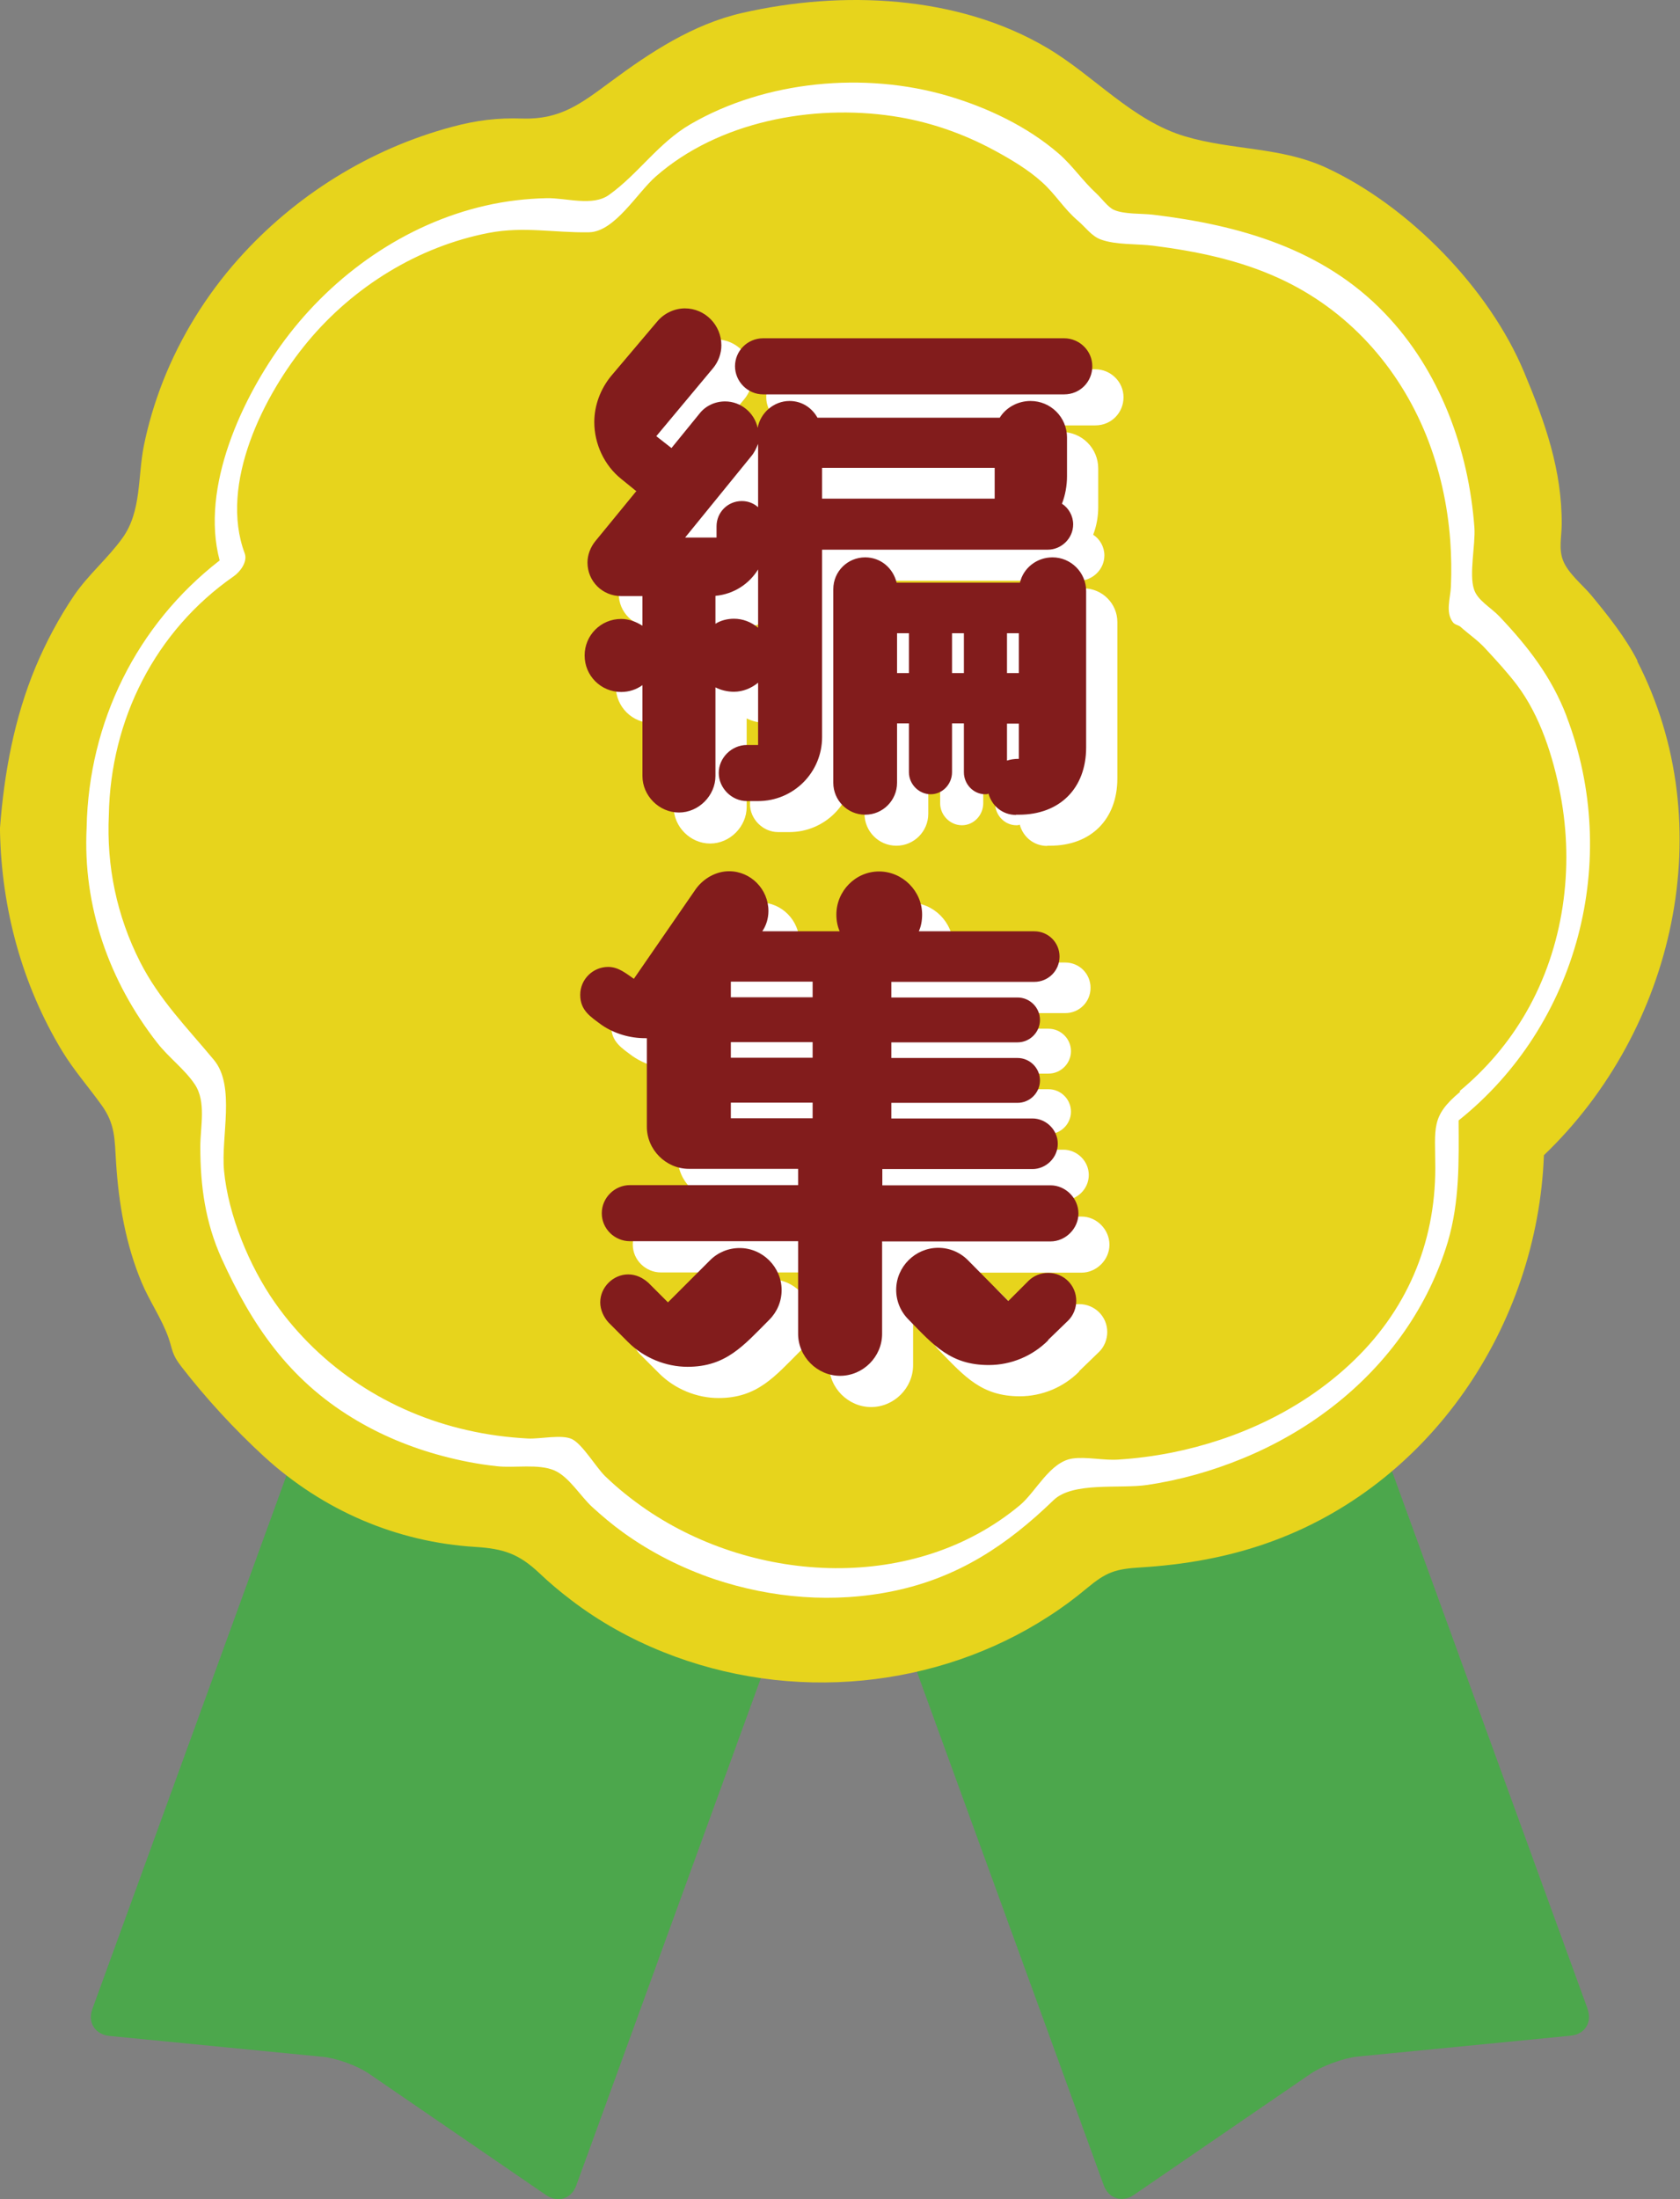
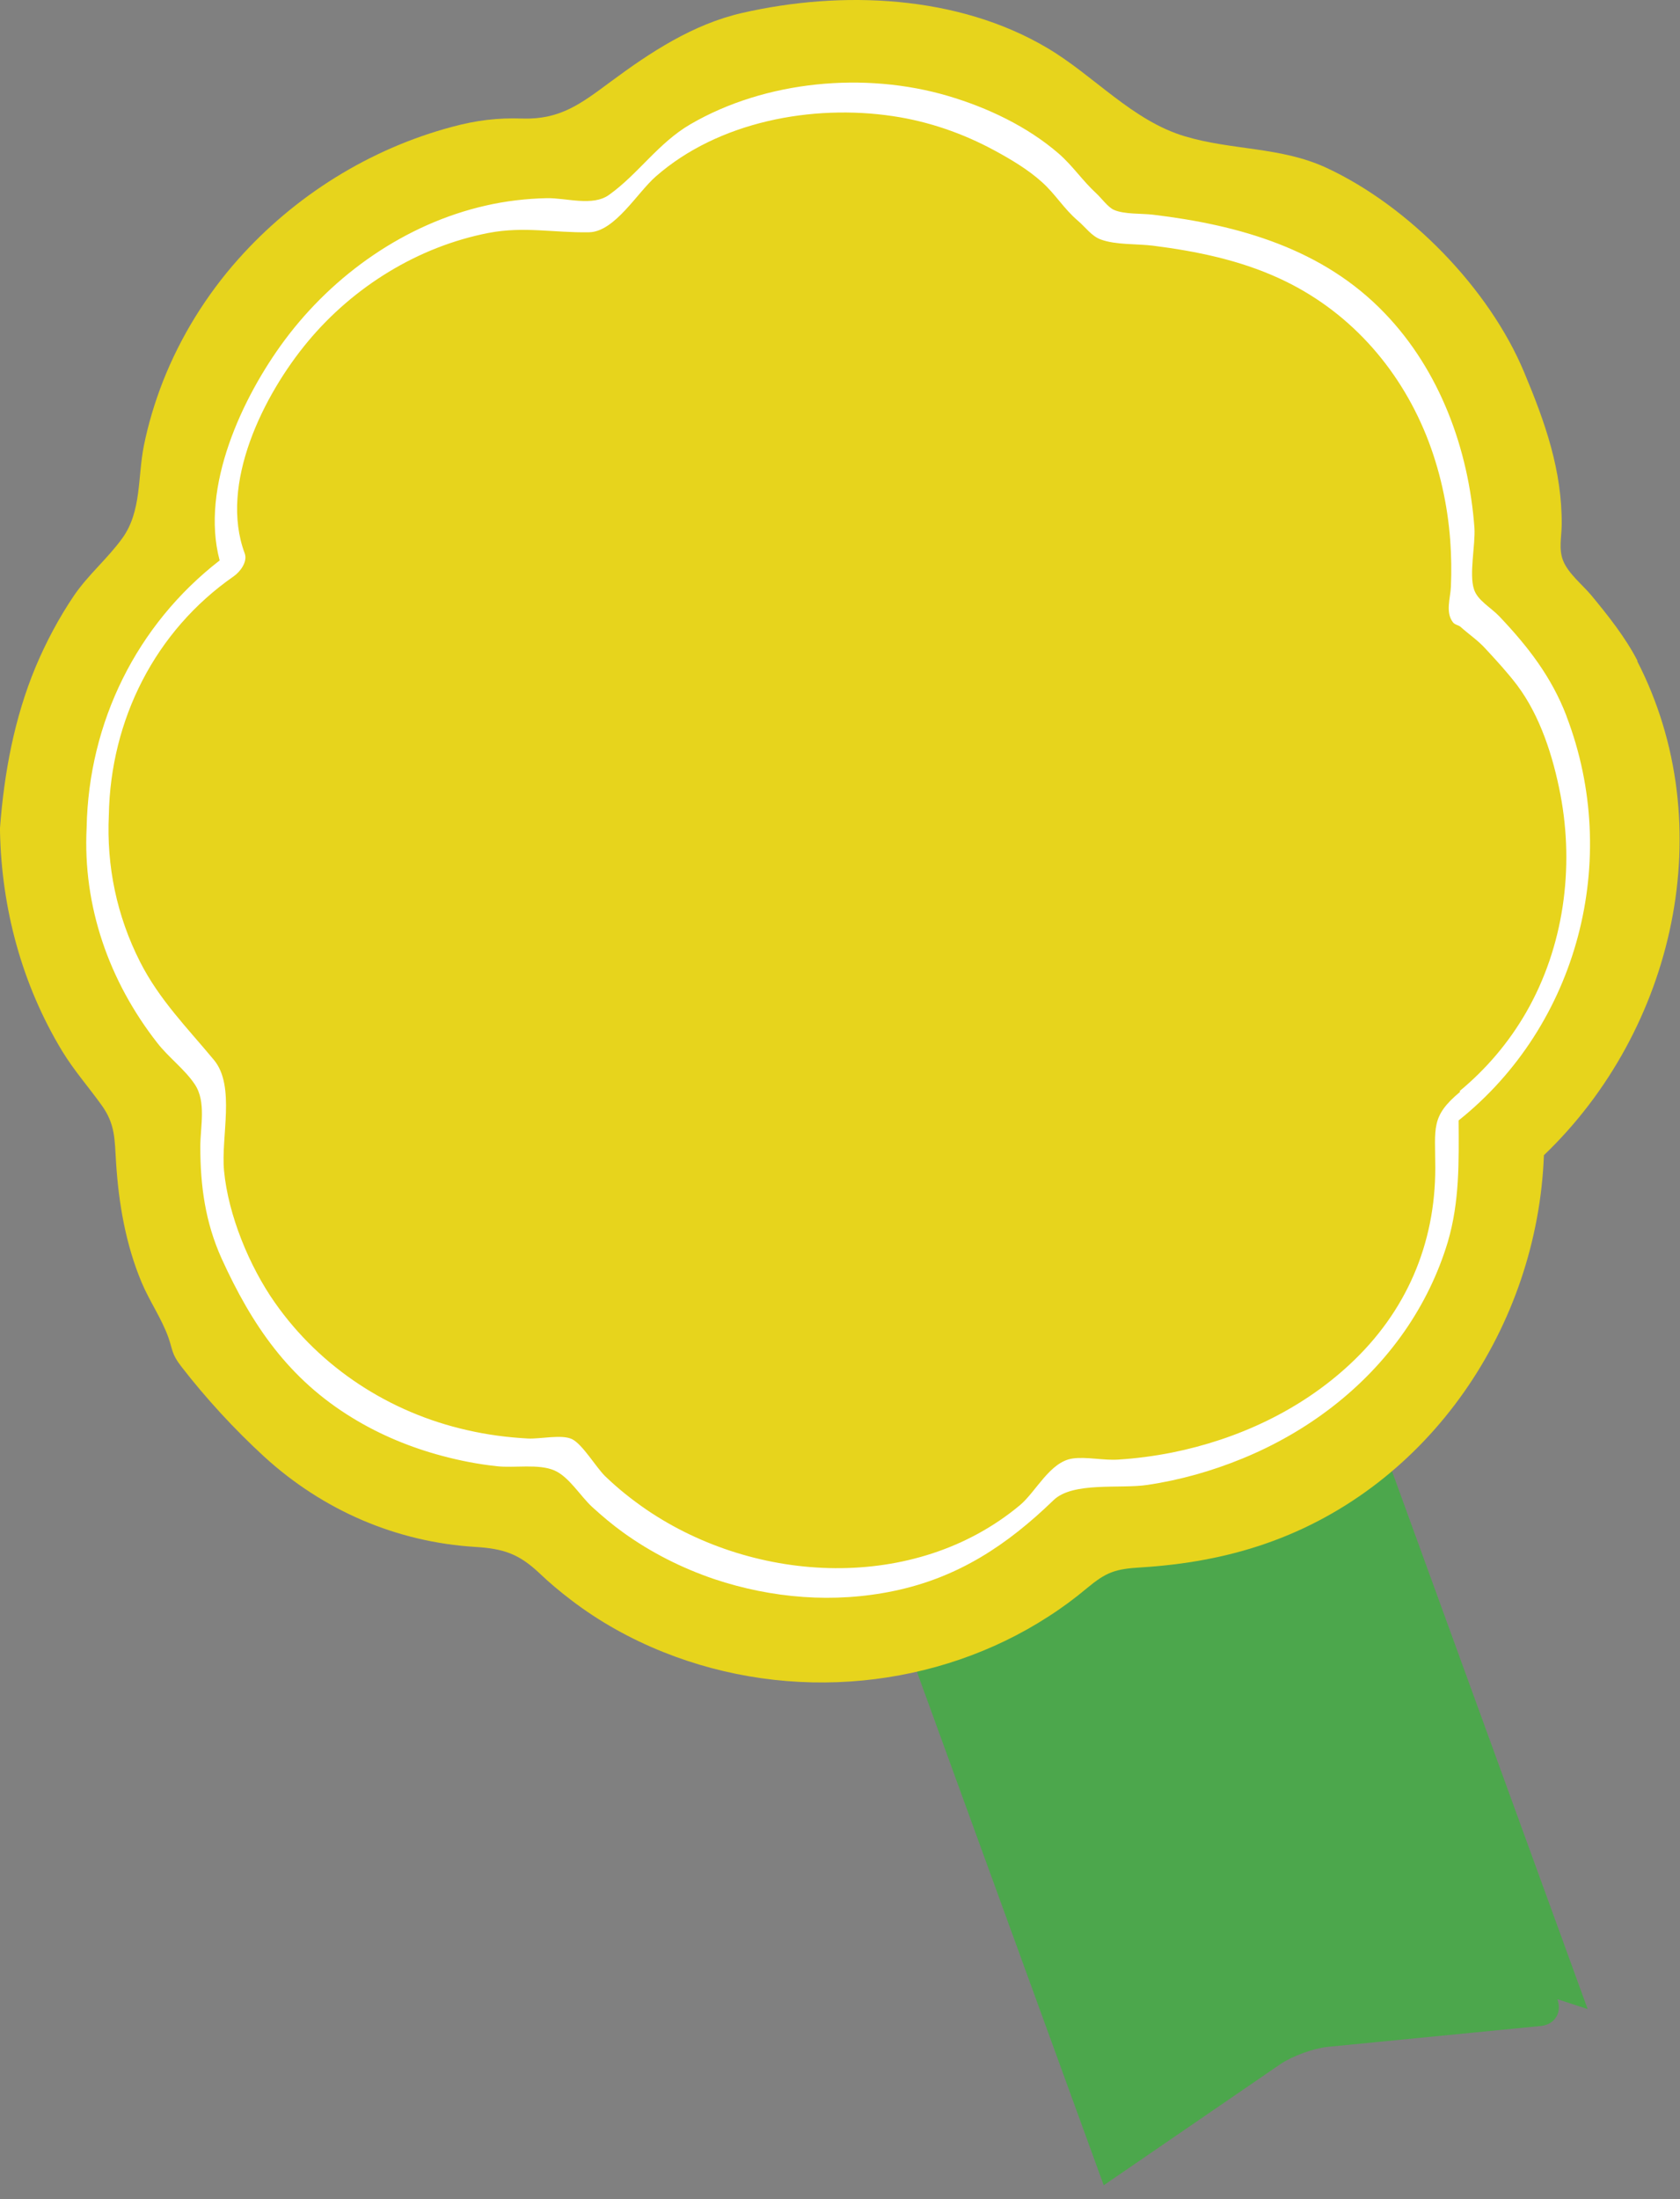
<svg xmlns="http://www.w3.org/2000/svg" viewBox="0 0 76.41 99.98">
  <rect x="0" y="0" width="76.41" height="99.98" fill="#808080" stroke="none" />
  <defs>
    <style>.d{fill:#fff;}.e{fill:#e7d41c;}.f{fill:#821c1c;}.g{fill:#4ca74c;}</style>
  </defs>
  <g id="a" />
  <g id="b">
    <g id="c">
      <g>
        <g>
          <g>
-             <path class="g" d="M18.8,51.23L4.2,91.34c-.22,.61,.12,1.15,.77,1.22l9.7,.95c.64,.06,1.6,.41,2.13,.78l8.04,5.51c.53,.36,1.15,.17,1.37-.44l14.81-40.69-22.22-7.44Z" />
-             <path class="g" d="M72.21,91.34l-14.6-40.12-22.22,7.44,14.81,40.69c.22,.61,.84,.8,1.37,.44l8.04-5.51c.53-.36,1.49-.71,2.13-.78l9.7-.95c.64-.06,.99-.61,.76-1.22Z" />
+             <path class="g" d="M72.21,91.34l-14.6-40.12-22.22,7.44,14.81,40.69l8.04-5.51c.53-.36,1.49-.71,2.13-.78l9.7-.95c.64-.06,.99-.61,.76-1.22Z" />
          </g>
          <g>
            <path class="e" d="M74.48,30.05c-.55-1.07-1.34-2.06-2.1-2.98-.41-.49-1.06-1-1.29-1.59-.2-.52-.07-1.05-.06-1.61,.02-2.5-.76-4.68-1.71-6.95-1.59-3.81-5.24-7.55-8.99-9.29-2.07-.96-4.29-.79-6.43-1.43-2.4-.71-4.15-2.77-6.27-4.02C43.56-.23,38.29-.45,33.75,.59c-2.23,.51-4.16,1.78-5.97,3.12-1.34,.99-2.28,1.73-4.01,1.68-1.14-.04-2.11,.08-3.22,.38-3.74,1-7.15,3.13-9.72,6.02-1.45,1.63-2.62,3.52-3.42,5.55-.37,.95-.67,1.94-.87,2.94-.28,1.41-.1,2.97-.97,4.18-.66,.92-1.55,1.66-2.2,2.61-.69,1.02-1.27,2.11-1.75,3.25C.65,32.65,.19,35.13,0,37.64c0,.06,0,.11,0,.15,.07,3.52,1,6.98,2.83,10,.53,.87,1.19,1.62,1.78,2.44,.64,.88,.6,1.56,.67,2.64,.12,1.86,.44,3.71,1.16,5.43,.36,.86,.91,1.64,1.22,2.51,.2,.57,.14,.74,.58,1.31,1.12,1.45,2.42,2.86,3.77,4.1,2.68,2.45,6.02,3.89,9.62,4.11,1.27,.08,1.96,.31,2.89,1.18,.46,.44,.95,.85,1.45,1.23,1.28,.98,2.7,1.77,4.2,2.37,2.87,1.15,6,1.59,9.08,1.29,2.99-.29,5.91-1.27,8.44-2.91,.61-.39,1.19-.82,1.74-1.28,.89-.74,1.29-.88,2.47-.95,1.94-.12,3.86-.45,5.69-1.09,7.45-2.59,12.34-9.89,12.63-17.65,5.94-5.68,8.09-14.99,4.24-22.47Z" />
            <path class="d" d="M71.25,32.56c-.68-1.78-1.75-3.16-3.05-4.53-.41-.43-1-.73-1.16-1.24-.23-.69,.07-2.02,.02-2.79-.26-3.57-1.57-7.15-4.08-9.76-2.81-2.93-6.62-4.01-10.55-4.48-.51-.06-1.3-.01-1.77-.22-.26-.11-.58-.55-.8-.75-.63-.58-1.06-1.24-1.7-1.8-1.43-1.24-3.25-2.1-5.05-2.63-3.77-1.11-8.29-.7-11.71,1.29-1.46,.85-2.37,2.26-3.7,3.21-.75,.54-1.95,.13-2.84,.15-.93,.02-1.87,.13-2.78,.34-3.65,.83-6.91,3.13-9.13,6.11-1.92,2.58-3.85,6.68-2.96,10.02-3.77,2.92-5.96,7.35-6.05,12.15-.18,3.57,1.02,6.98,3.21,9.78,.51,.66,1.26,1.21,1.71,1.89,.53,.79,.25,1.93,.25,2.83,0,1.8,.23,3.45,.97,5.09,1.38,3.03,3.05,5.48,5.96,7.25,1.26,.77,2.64,1.34,4.07,1.72,.82,.22,1.65,.38,2.49,.47,.8,.09,1.89-.12,2.61,.19,.66,.28,1.18,1.16,1.72,1.66,.45,.41,.91,.8,1.41,1.16,1.26,.91,2.67,1.62,4.14,2.12,2.63,.88,5.46,1.11,8.18,.54,2.93-.61,5.15-2.09,7.25-4.12,.88-.86,3.03-.51,4.28-.7,1.48-.22,2.93-.63,4.32-1.2,2.93-1.2,5.54-3.16,7.36-5.77,.87-1.25,1.54-2.62,1.98-4.08,.54-1.84,.5-3.64,.49-5.52,5.44-4.34,7.4-11.86,4.91-18.37Zm-4.83,17.07c-1.36,1.13-1.14,1.63-1.14,3.47,0,3.47-1.33,6.55-3.88,8.92-2.24,2.09-5.11,3.42-8.1,4.02-.81,.16-1.64,.27-2.47,.32-.65,.04-1.43-.14-2.05-.05-1.03,.15-1.66,1.51-2.39,2.12-4.77,3.98-12.01,3.59-16.98,.21-.67-.46-1.3-.96-1.89-1.53-.41-.4-1.02-1.44-1.5-1.68-.47-.23-1.45,0-2.01-.03-.93-.05-1.85-.17-2.76-.38-3.52-.79-6.67-2.83-8.75-5.8-1.16-1.65-2.12-3.98-2.31-5.99-.15-1.54,.53-3.85-.46-5.04-1.22-1.47-2.48-2.73-3.36-4.46-1.06-2.09-1.53-4.35-1.42-6.68,.08-4.33,2.1-8.36,5.68-10.85,.29-.2,.64-.66,.5-1.04-1.18-3.16,.87-7.23,2.87-9.63,2.08-2.5,5.02-4.32,8.22-4.94,1.6-.31,3,0,4.57-.03,1.17-.02,2.19-1.8,3.04-2.54,2.84-2.49,7.11-3.29,10.78-2.74,1.62,.24,3.18,.78,4.62,1.56,.74,.4,1.53,.87,2.15,1.43,.63,.56,1,1.22,1.65,1.77,.34,.29,.62,.7,1.04,.85,.68,.25,1.64,.19,2.37,.28,1.97,.25,3.92,.65,5.73,1.48,3.11,1.42,5.43,4,6.7,7.15,.61,1.52,.97,3.15,1.09,4.78,.05,.7,.06,1.4,.03,2.09-.02,.52-.26,1.16,.09,1.62,.09,.12,.24,.12,.35,.21,.35,.32,.79,.61,1.14,1,.49,.53,.99,1.07,1.43,1.65,1.06,1.41,1.64,3.26,1.97,4.97,.64,3.35,.15,6.94-1.56,9.91-.79,1.37-1.81,2.57-3.03,3.58Z" />
          </g>
        </g>
        <g>
          <g>
-             <path class="d" d="M38.81,26.38v8.54c0,1.61-1.3,2.91-2.91,2.91h-.51c-.69,0-1.28-.59-1.28-1.28s.59-1.27,1.28-1.27h.51v-2.83c-.31,.25-.69,.41-1.1,.41-.31,0-.61-.08-.84-.2v4.03c0,.89-.76,1.66-1.66,1.66s-1.66-.76-1.66-1.66v-4.13c-.28,.2-.61,.31-.97,.31-.92,0-1.66-.74-1.66-1.66s.74-1.66,1.66-1.66c.36,0,.69,.13,.97,.31v-1.35h-.97c-.84,0-1.53-.66-1.53-1.53,0-.33,.13-.69,.36-.97l1.86-2.27-.69-.56c-.76-.61-1.22-1.58-1.22-2.58,0-.76,.28-1.5,.76-2.09l2.09-2.47c.31-.38,.79-.61,1.27-.61,.92,0,1.66,.76,1.66,1.68,0,.36-.13,.74-.38,1.04l-2.58,3.09,.69,.54,1.27-1.56c.28-.36,.71-.56,1.17-.56,.71,0,1.33,.51,1.48,1.2,.13-.69,.74-1.22,1.45-1.22,.56,0,1.02,.31,1.27,.76h8.29c.28-.46,.82-.76,1.4-.76,.92,0,1.66,.74,1.66,1.66v1.76c0,.43-.08,.87-.23,1.25,.31,.2,.51,.56,.51,.94,0,.64-.54,1.15-1.15,1.15h-10.3Zm-2.91-4.79c-.08,.2-.18,.41-.31,.56l-3.01,3.7h1.43v-.51c0-.64,.51-1.15,1.15-1.15,.28,0,.54,.1,.74,.28v-2.88Zm0,5.71c-.41,.66-1.1,1.12-1.94,1.2v1.27c.23-.15,.54-.23,.84-.23,.41,0,.79,.15,1.1,.41v-2.65Zm.23-7.96c-.71,0-1.28-.59-1.28-1.28s.56-1.27,1.28-1.27h13.69c.69,0,1.28,.56,1.28,1.27s-.56,1.28-1.28,1.28h-13.69Zm10.53,3.34h-7.85v1.4h7.85v-1.4Zm.97,15.78c-.61,0-1.1-.41-1.25-.97-.05,.03-.1,.03-.15,.03-.54,0-.97-.46-.97-1v-2.22h-.54v2.22c0,.54-.43,1-.97,1s-.99-.46-.99-1v-2.22h-.54v2.7c0,.79-.64,1.45-1.45,1.45s-1.45-.66-1.45-1.45v-8.8c0-.82,.66-1.45,1.45-1.45,.71,0,1.27,.49,1.43,1.15h5.61c.15-.66,.76-1.15,1.48-1.15,.84,0,1.53,.69,1.53,1.53v7.11c0,1.86-1.2,3.06-3.06,3.06h-.13Zm-4.87-8.26h-.54v1.81h.54v-1.81Zm2.5,0h-.54v1.81h.54v-1.81Zm2.5,0h-.54v1.81h.54v-1.81Zm0,4.11h-.54v1.68c.15-.05,.33-.08,.54-.08v-1.61Z" />
-             <path class="d" d="M41.53,57.85v4.21c0,1.05-.87,1.91-1.91,1.91s-1.91-.87-1.91-1.91v-4.21h-7.65c-.69,0-1.28-.56-1.28-1.27s.59-1.28,1.28-1.28h7.65v-.74h-4.97c-1.04,0-1.91-.87-1.91-1.91v-4.03h-.08c-.69,0-1.38-.2-1.96-.59-.51-.38-.99-.66-.99-1.38s.59-1.27,1.27-1.27c.46,0,.79,.28,1.17,.54l2.83-4.1c.36-.48,.92-.79,1.5-.79,.99,0,1.79,.82,1.79,1.81,0,.33-.1,.66-.28,.92h3.52c-.1-.23-.15-.48-.15-.76,0-1.07,.87-1.96,1.94-1.96s1.96,.89,1.96,1.96c0,.28-.05,.54-.15,.76h5.25c.64,0,1.15,.51,1.15,1.15s-.51,1.15-1.15,1.15h-6.5v.71h5.74c.56,0,1.02,.46,1.02,1.02s-.46,1.02-1.02,1.02h-5.74v.71h5.74c.56,0,1.02,.46,1.02,1.02s-.46,1.02-1.02,1.02h-5.74v.71h6.42c.61,0,1.15,.51,1.15,1.15s-.54,1.15-1.15,1.15h-6.83v.74h7.65c.69,0,1.27,.59,1.27,1.28s-.59,1.27-1.27,1.27h-7.65Zm-12.44,3.7c-.23-.25-.38-.59-.38-.92,0-.69,.59-1.27,1.27-1.27,.36,0,.66,.15,.92,.38l.89,.89,1.91-1.91c.36-.36,.84-.56,1.35-.56,1.05,0,1.91,.87,1.91,1.91,0,.51-.2,.99-.56,1.35-1.17,1.17-1.96,2.14-3.72,2.14-.99,0-1.99-.41-2.7-1.12l-.89-.89Zm9.28-15.5h-3.72v.71h3.72v-.71Zm0,2.75h-3.72v.71h3.72v-.71Zm0,2.75h-3.72v.71h3.72v-.71Zm10.71,10.81c-.71,.71-1.68,1.12-2.7,1.12-1.73,0-2.5-.89-3.65-2.07-.36-.36-.56-.84-.56-1.35,0-1.05,.87-1.91,1.91-1.91,.51,0,.99,.2,1.35,.56l1.84,1.86,.92-.92c.23-.23,.56-.36,.89-.36,.71,0,1.28,.56,1.28,1.27,0,.33-.13,.66-.36,.89l-.92,.89Z" />
-           </g>
+             </g>
          <g>
-             <path class="f" d="M37.39,24.97v8.54c0,1.61-1.3,2.91-2.91,2.91h-.51c-.69,0-1.28-.59-1.28-1.28s.59-1.27,1.28-1.27h.51v-2.83c-.31,.25-.69,.41-1.1,.41-.31,0-.61-.08-.84-.2v4.03c0,.89-.76,1.66-1.66,1.66s-1.66-.76-1.66-1.66v-4.13c-.28,.2-.61,.31-.97,.31-.92,0-1.66-.74-1.66-1.66s.74-1.66,1.66-1.66c.36,0,.69,.13,.97,.31v-1.35h-.97c-.84,0-1.53-.66-1.53-1.53,0-.33,.13-.69,.36-.97l1.86-2.27-.69-.56c-.76-.61-1.22-1.58-1.22-2.58,0-.76,.28-1.5,.76-2.09l2.09-2.47c.31-.38,.79-.61,1.27-.61,.92,0,1.66,.76,1.66,1.68,0,.36-.13,.74-.38,1.04l-2.58,3.09,.69,.54,1.27-1.56c.28-.36,.71-.56,1.17-.56,.71,0,1.33,.51,1.48,1.2,.13-.69,.74-1.22,1.45-1.22,.56,0,1.02,.31,1.27,.76h8.29c.28-.46,.82-.76,1.4-.76,.92,0,1.66,.74,1.66,1.66v1.76c0,.43-.08,.87-.23,1.25,.31,.2,.51,.56,.51,.94,0,.64-.54,1.15-1.15,1.15h-10.3Zm-2.91-4.79c-.08,.2-.18,.41-.31,.56l-3.01,3.7h1.43v-.51c0-.64,.51-1.15,1.15-1.15,.28,0,.54,.1,.74,.28v-2.88Zm0,5.71c-.41,.66-1.1,1.12-1.94,1.2v1.27c.23-.15,.54-.23,.84-.23,.41,0,.79,.15,1.1,.41v-2.65Zm.23-7.96c-.71,0-1.28-.59-1.28-1.28s.56-1.27,1.28-1.27h13.69c.69,0,1.28,.56,1.28,1.27s-.56,1.28-1.28,1.28h-13.69Zm10.53,3.34h-7.85v1.4h7.85v-1.4Zm.97,15.78c-.61,0-1.1-.41-1.25-.97-.05,.03-.1,.03-.15,.03-.54,0-.97-.46-.97-1v-2.22h-.54v2.22c0,.54-.43,1-.97,1s-.99-.46-.99-1v-2.22h-.54v2.7c0,.79-.64,1.45-1.45,1.45s-1.45-.66-1.45-1.45v-8.8c0-.82,.66-1.45,1.45-1.45,.71,0,1.27,.49,1.43,1.15h5.61c.15-.66,.76-1.15,1.48-1.15,.84,0,1.53,.69,1.53,1.53v7.11c0,1.86-1.2,3.06-3.06,3.06h-.13Zm-4.87-8.26h-.54v1.81h.54v-1.81Zm2.5,0h-.54v1.81h.54v-1.81Zm2.5,0h-.54v1.81h.54v-1.81Zm0,4.11h-.54v1.68c.15-.05,.33-.08,.54-.08v-1.61Z" />
-             <path class="f" d="M40.12,56.43v4.21c0,1.05-.87,1.91-1.91,1.91s-1.91-.87-1.91-1.91v-4.21h-7.65c-.69,0-1.28-.56-1.28-1.27s.59-1.28,1.28-1.28h7.65v-.74h-4.97c-1.04,0-1.91-.87-1.91-1.91v-4.03h-.08c-.69,0-1.38-.2-1.96-.59-.51-.38-.99-.66-.99-1.38s.59-1.27,1.27-1.27c.46,0,.79,.28,1.17,.54l2.83-4.1c.36-.48,.92-.79,1.5-.79,.99,0,1.79,.82,1.79,1.81,0,.33-.1,.66-.28,.92h3.52c-.1-.23-.15-.48-.15-.76,0-1.07,.87-1.96,1.94-1.96s1.96,.89,1.96,1.96c0,.28-.05,.54-.15,.76h5.25c.64,0,1.15,.51,1.15,1.15s-.51,1.15-1.15,1.15h-6.5v.71h5.74c.56,0,1.02,.46,1.02,1.02s-.46,1.02-1.02,1.02h-5.74v.71h5.74c.56,0,1.02,.46,1.02,1.02s-.46,1.02-1.02,1.02h-5.74v.71h6.42c.61,0,1.15,.51,1.15,1.15s-.54,1.15-1.15,1.15h-6.83v.74h7.65c.69,0,1.27,.59,1.27,1.28s-.59,1.27-1.27,1.27h-7.65Zm-12.44,3.7c-.23-.25-.38-.59-.38-.92,0-.69,.59-1.27,1.27-1.27,.36,0,.66,.15,.92,.38l.89,.89,1.91-1.91c.36-.36,.84-.56,1.35-.56,1.05,0,1.91,.87,1.91,1.91,0,.51-.2,.99-.56,1.35-1.17,1.17-1.96,2.14-3.72,2.14-.99,0-1.99-.41-2.7-1.12l-.89-.89Zm9.28-15.5h-3.72v.71h3.72v-.71Zm0,2.75h-3.72v.71h3.72v-.71Zm0,2.75h-3.72v.71h3.72v-.71Zm10.71,10.81c-.71,.71-1.68,1.12-2.7,1.12-1.73,0-2.5-.89-3.65-2.07-.36-.36-.56-.84-.56-1.35,0-1.05,.87-1.91,1.91-1.91,.51,0,.99,.2,1.35,.56l1.84,1.86,.92-.92c.23-.23,.56-.36,.89-.36,.71,0,1.28,.56,1.28,1.27,0,.33-.13,.66-.36,.89l-.92,.89Z" />
-           </g>
+             </g>
        </g>
      </g>
    </g>
  </g>
</svg>